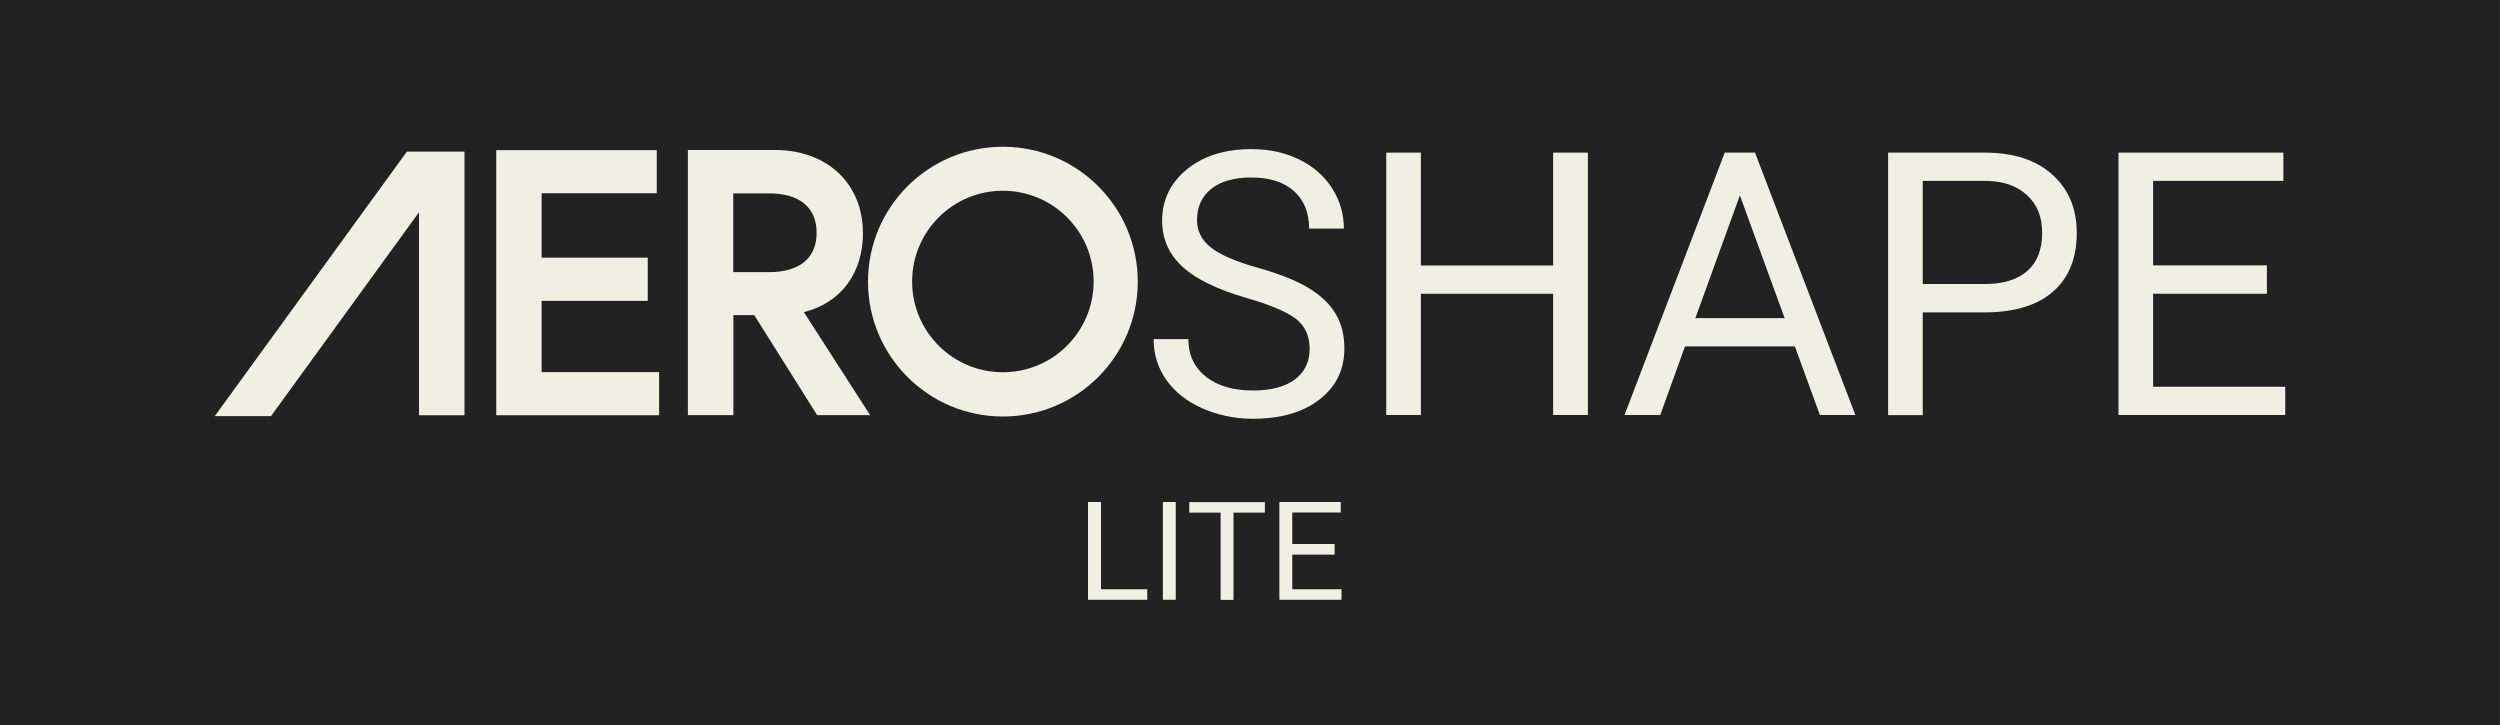
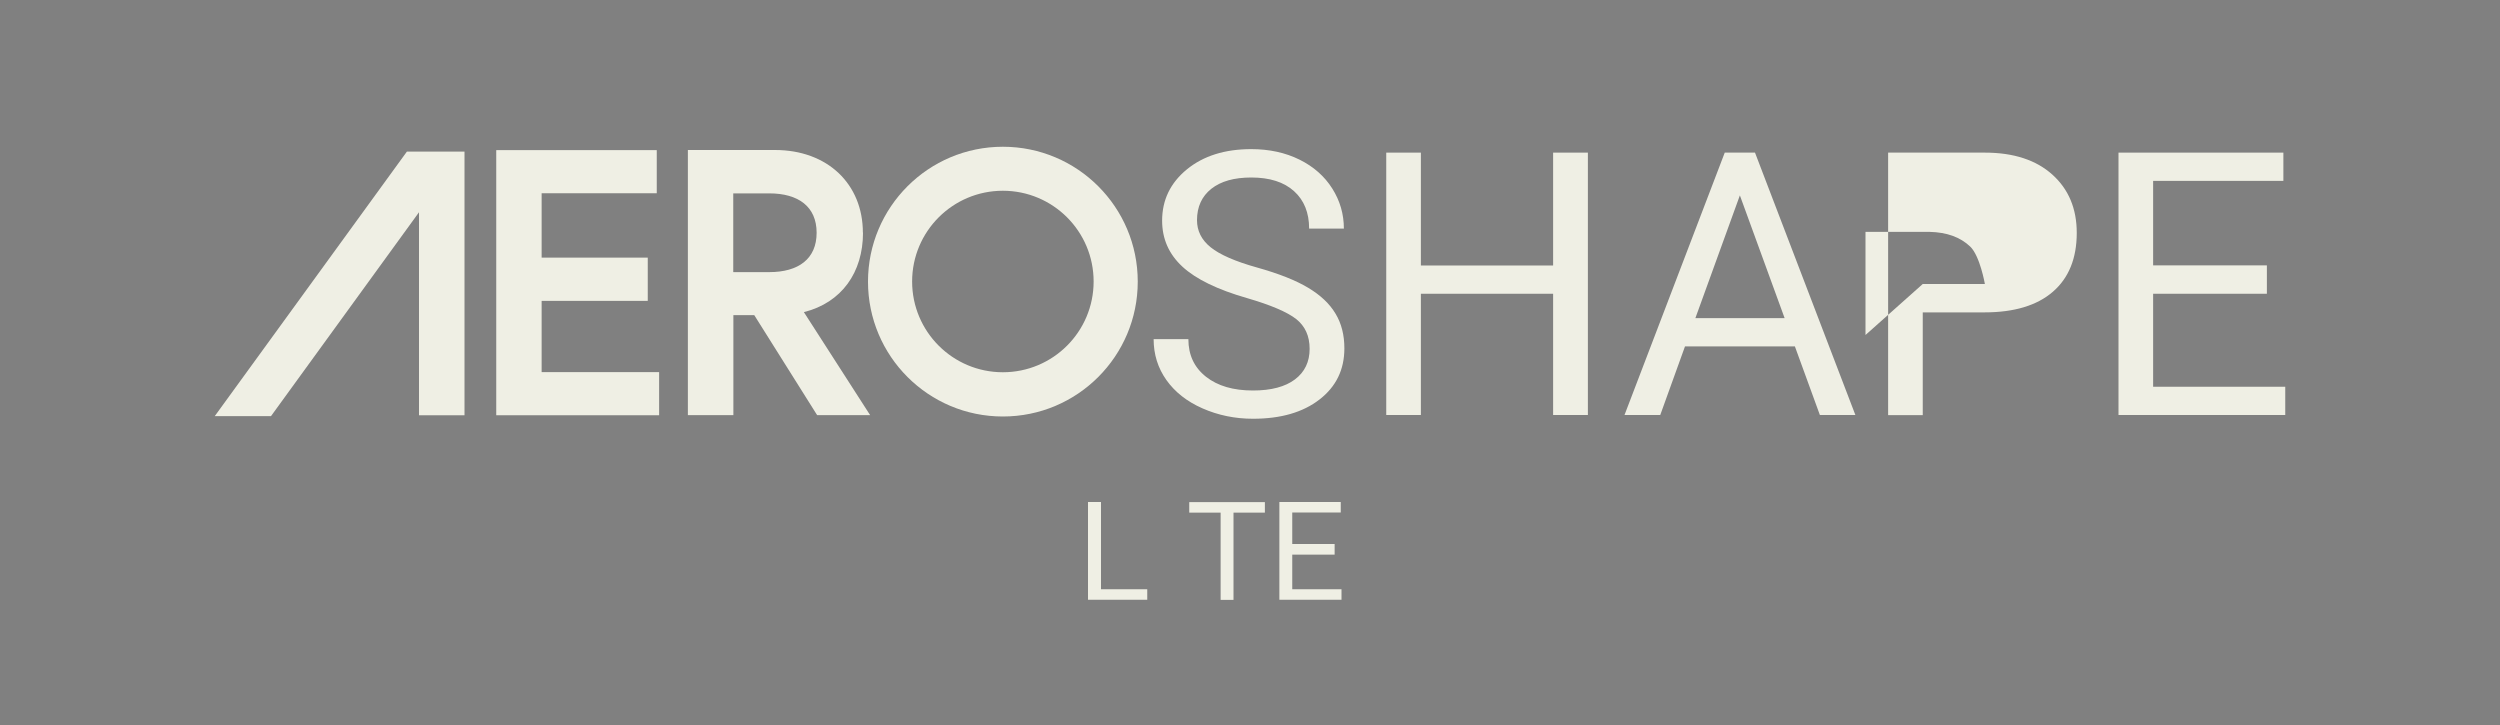
<svg xmlns="http://www.w3.org/2000/svg" id="Ebene_1" data-name="Ebene 1" viewBox="0 0 200 58">
  <rect x="0" y="0" width="200" height="58" fill="#808080" stroke="none" />
  <defs>
    <style>
      .cls-1 {
        fill: #efefe4;
      }

      .cls-2 {
        fill: #222;
      }
    </style>
  </defs>
-   <rect class="cls-2" x="-.01" y="0" width="200" height="58" />
  <g>
    <g>
      <g>
        <path class="cls-1" d="M80.23,11.74c-5.96,0-10.79,4.83-10.79,10.79s4.83,10.79,10.79,10.79,10.79-4.83,10.79-10.79-4.83-10.79-10.79-10.79ZM80.23,29.78c-4.01,0-7.26-3.25-7.26-7.26s3.25-7.26,7.26-7.26,7.26,3.25,7.26,7.26-3.25,7.26-7.26,7.26Z" />
        <polygon class="cls-1" points="43.33 24.07 51.82 24.07 51.82 20.61 43.33 20.61 43.33 15.46 52.54 15.46 52.54 12.01 39.7 12.01 39.7 33.22 52.73 33.22 52.73 29.77 43.33 29.77 43.33 24.07" />
        <path class="cls-1" d="M69.03,18.61c0-3.88-2.82-6.61-7.03-6.61h-6.97v21.21h3.64v-8h1.67l5.03,8h4.24l-5.3-8.24c3.03-.76,4.73-3.18,4.73-6.36ZM58.66,21.77v-6.3h2.88c2.33,0,3.79,1.06,3.79,3.15s-1.45,3.15-3.79,3.15h-2.88Z" />
        <polygon class="cls-1" points="17.18 33.29 21.68 33.29 33.52 16.98 33.52 33.22 37.16 33.22 37.16 12.13 32.55 12.13 17.18 33.29" />
      </g>
      <g>
        <path class="cls-1" d="M99.77,23.85c-2.37-.68-4.1-1.52-5.18-2.52-1.08-1-1.62-2.22-1.62-3.68,0-1.65.66-3.02,1.98-4.1,1.32-1.08,3.04-1.62,5.15-1.62,1.44,0,2.73.28,3.86.84,1.13.56,2,1.33,2.62,2.31s.93,2.05.93,3.21h-2.78c0-1.27-.4-2.27-1.21-3-.81-.73-1.95-1.09-3.42-1.09-1.37,0-2.43.3-3.19.9-.76.6-1.15,1.44-1.15,2.51,0,.86.36,1.58,1.09,2.17.73.59,1.96,1.13,3.71,1.62,1.75.49,3.11,1.03,4.09,1.62.99.59,1.72,1.28,2.19,2.07.48.79.71,1.72.71,2.78,0,1.7-.66,3.06-1.99,4.09s-3.1,1.54-5.32,1.54c-1.44,0-2.79-.28-4.04-.83-1.25-.55-2.21-1.31-2.89-2.27s-1.02-2.05-1.02-3.27h2.78c0,1.27.47,2.27,1.41,3.01.94.74,2.19,1.1,3.76,1.1,1.46,0,2.58-.3,3.36-.89s1.17-1.41,1.17-2.44-.36-1.82-1.08-2.39c-.72-.56-2.03-1.12-3.92-1.67Z" />
        <path class="cls-1" d="M127.03,33.2h-2.78v-9.7h-10.58v9.7h-2.77V12.21h2.77v9.03h10.58v-9.03h2.78v20.99Z" />
        <path class="cls-1" d="M143.59,27.71h-8.79l-1.98,5.49h-2.86l8.02-20.99h2.42l8.03,20.99h-2.84l-2-5.49ZM135.63,25.45h7.14l-3.58-9.82-3.56,9.82Z" />
-         <path class="cls-1" d="M153.82,24.99v8.22h-2.77V12.21h7.74c2.3,0,4.1.59,5.4,1.76,1.3,1.17,1.95,2.72,1.95,4.66,0,2.04-.64,3.61-1.91,4.71s-3.1,1.65-5.47,1.65h-4.95ZM153.82,22.72h4.97c1.48,0,2.61-.35,3.4-1.05.79-.7,1.18-1.71,1.18-3.03s-.39-2.25-1.18-3c-.79-.75-1.87-1.14-3.24-1.17h-5.13v8.25Z" />
+         <path class="cls-1" d="M153.82,24.99v8.22h-2.77V12.21h7.74c2.3,0,4.1.59,5.4,1.76,1.3,1.17,1.95,2.72,1.95,4.66,0,2.04-.64,3.61-1.91,4.71s-3.1,1.65-5.47,1.65h-4.95ZM153.82,22.72h4.97s-.39-2.25-1.18-3c-.79-.75-1.87-1.14-3.24-1.17h-5.13v8.25Z" />
        <path class="cls-1" d="M181.35,23.5h-9.1v7.44h10.57v2.26h-13.34V12.21h13.19v2.26h-10.42v6.76h9.1v2.26Z" />
      </g>
    </g>
    <g>
      <path class="cls-1" d="M88.07,47.14h3.71v.84h-4.74v-7.82h1.04v6.98Z" />
-       <path class="cls-1" d="M94.06,47.98h-1.03v-7.82h1.03v7.82Z" />
      <path class="cls-1" d="M101.19,41.01h-2.51v6.98h-1.03v-6.98h-2.51v-.84h6.05v.84Z" />
      <path class="cls-1" d="M106.77,44.37h-3.39v2.77h3.94v.84h-4.97v-7.82h4.91v.84h-3.88v2.52h3.39v.84Z" />
    </g>
  </g>
</svg>